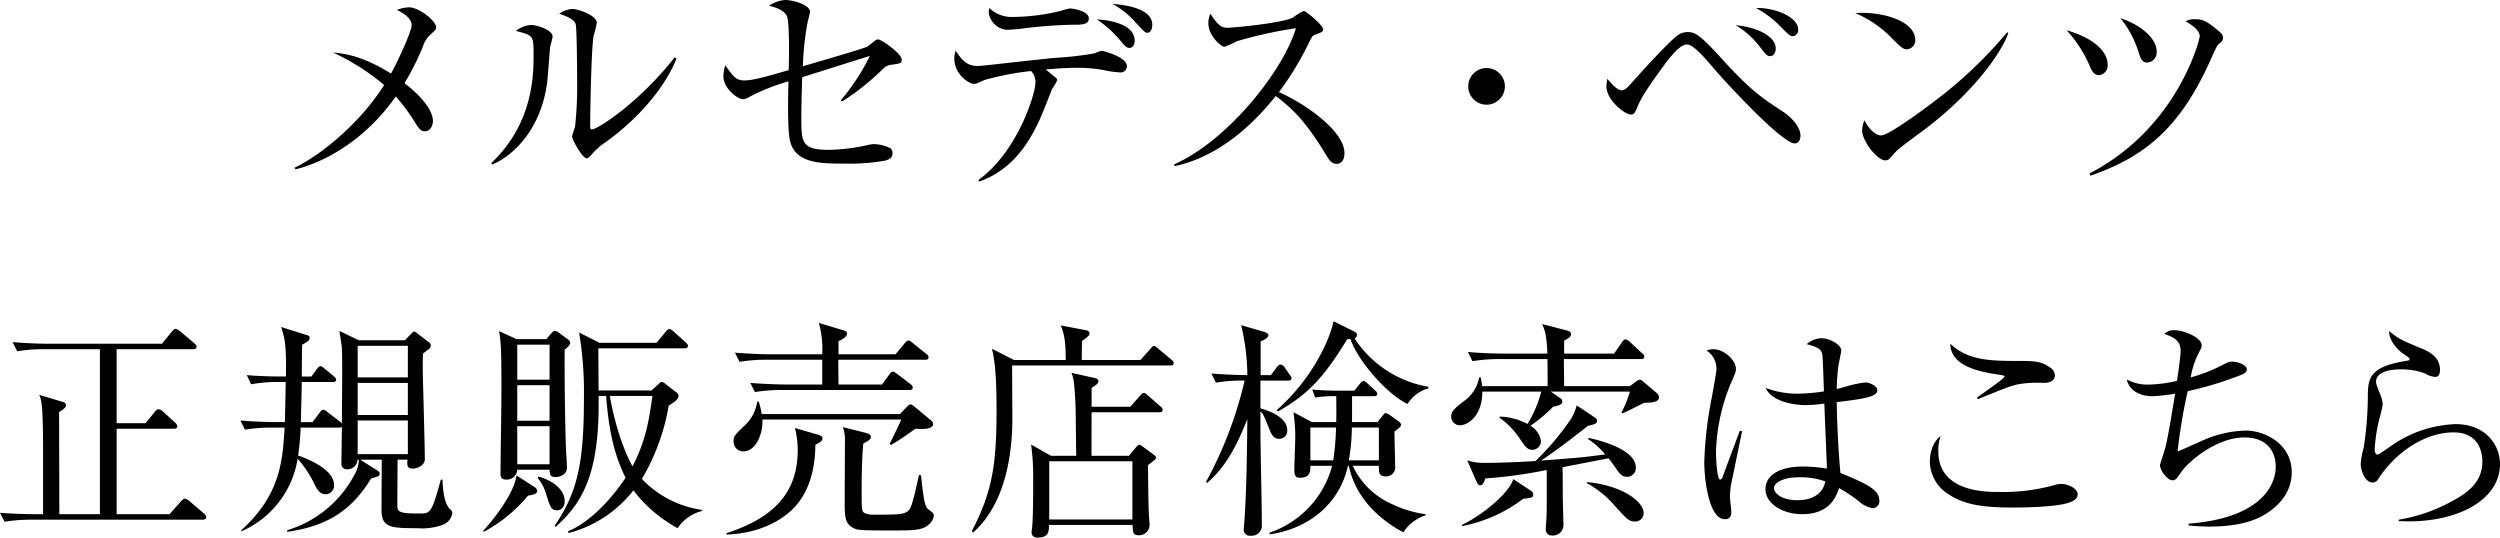
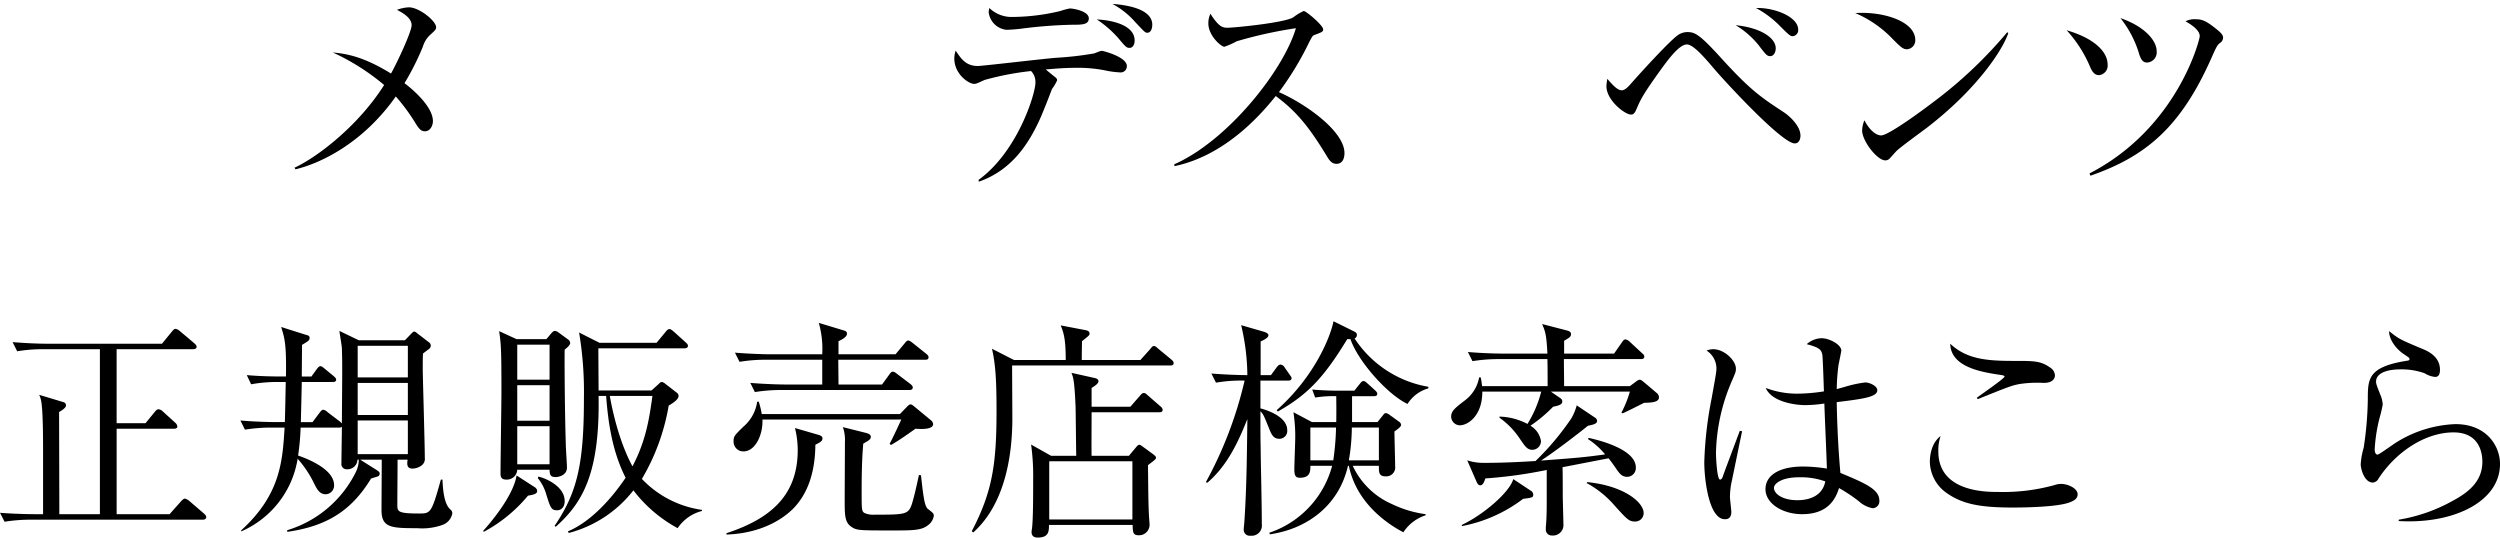
<svg xmlns="http://www.w3.org/2000/svg" height="93.834" viewBox="0 0 436.399 93.834" width="436.399">
  <path d="m75.011 6.159a4.62 4.62 0 0 0 -1.2 2 46.383 46.383 0 0 1 -3.2 6.359c1 .759 4.959 3.919 4.959 6.638 0 .72-.44 1.76-1.4 1.76-.719 0-1.04-.44-1.759-1.6a33.341 33.341 0 0 0 -3.32-4.479c-5.878 8.363-13.437 11.763-17.516 12.718l-.16-.28c4.12-1.92 11.238-7.439 15.638-14.438a39.367 39.367 0 0 0 -8.959-5.678c2.8.239 5.759.959 10.158 3.679 1-1.76 3.6-7.279 3.6-8.439 0-1.319-1.64-2.2-2.56-2.679a6.618 6.618 0 0 1 2.08-.44c1.839 0 4.759 2.4 4.759 3.479 0 .4-.2.56-1.12 1.4z" />
-   <path d="m96.021 8.279c-.079.919-.4 5.039-.479 5.879-1.04 8.6-6.2 13.157-9.6 14.557l-.2-.24c7.4-6.958 7.4-15.6 7.4-18.956 0-3.32-.04-3.32-3.08-4.12a4.676 4.676 0 0 1 2.64-1.04c1.04 0 3.759.88 3.759 2 0 .32-.399 1.641-.44 1.92zm9.719 16.521a11.431 11.431 0 0 0 -2.519 2.24c-.2.2-.56.6-.8.6-.759 0-2.559-3.279-2.559-3.8 0-.28.48-1.48.52-1.76a63.472 63.472 0 0 0 .36-7.958c0-1.48-.04-8.879-.24-9.839-.16-.719-.96-1.239-2.879-1.88a4.391 4.391 0 0 1 2.239-.839c1.2 0 4.319 1.2 4.319 2.4a21.313 21.313 0 0 1 -.559 2.28c-.4 2.04-.6 13.238-.6 15.678 0 .159 0 .679.279.679.96 0 8.2-4.6 14.478-12.6l.32.239c-2.721 6.56-8.479 11.796-12.359 14.56z" />
-   <path d="m155.482 11.318a2.274 2.274 0 0 0 -1.359.72 43.545 43.545 0 0 1 -7.123 5.679l-.24-.2a36.656 36.656 0 0 0 5.079-7.759c-1.4.44-8 2.52-9 2.84-.44.12-2.4.76-2.8.88-.12 3.2-.16 5.559-.16 6.8 0 4.6 0 5.88 4.879 5.88a34.006 34.006 0 0 0 6.719-.84 4.636 4.636 0 0 1 1.12-.16 6.761 6.761 0 0 1 2.839.719 1.2 1.2 0 0 1 .361.88c0 .721-.44 1.04-1.28 1.28a35.631 35.631 0 0 1 -7.119.52c-4.079 0-8.519 0-9.479-3.919-.479-1.84-.36-8.039-.279-10.438a36.094 36.094 0 0 0 -6.919 2.759 2.106 2.106 0 0 1 -1.04.36c-.88 0-3.4-1.879-3.4-3.959a6.923 6.923 0 0 1 .319-1.96c1.48 2.04 1.88 2.64 3.36 2.64 1.52 0 4.119-.76 7.719-1.8.04-1.6.2-8.519-.36-9.518-.2-.361-.8-1.2-3.08-1.72a5.715 5.715 0 0 1 2.8-1c1.6 0 4.359.92 4.359 2.04a15.675 15.675 0 0 1 -.4 1.719 48.516 48.516 0 0 0 -.84 7.8c1.2-.36 10.8-3.12 11.278-3.439.2-.161 1.08-.84 1.28-1a.9.9 0 0 1 .56-.24c.64 0 4.119 2.519 4.119 3.479.005.677-.113.717-1.913.957z" />
  <path d="m195.5 12.638a15.647 15.647 0 0 1 -2.639-.36 24.552 24.552 0 0 0 -5.039-.44c-2.44 0-4.52.24-5.28.28.32.28 1.56 1.28 1.76 1.44a.674.674 0 0 1 .24.44 7.944 7.944 0 0 1 -.92 1.559c-.4 1.08-1.439 3.76-2.08 5.2-2 4.4-4.959 8.959-10.678 10.959l-.04-.32c6.8-4.919 9.919-15 9.919-16.957a2.742 2.742 0 0 0 -.76-2.04 49.891 49.891 0 0 0 -8.119 1.56c-1.32.6-1.44.68-1.84.68-.919 0-3.439-1.68-3.439-4.44a4.244 4.244 0 0 1 .24-1.36c1.08 1.68 1.96 2.68 3.88 2.68.8 0 11.6-1.28 13.757-1.44a56.621 56.621 0 0 0 6.559-.76c1-.4 1.12-.44 1.36-.44.16 0 4.319 1.04 4.319 2.64a1.072 1.072 0 0 1 -1.2 1.119zm-8.318-8.319a81.769 81.769 0 0 0 -9.159.72c-.76.08-1.719.16-2.359.16a3.476 3.476 0 0 1 -3.08-3.079 3.862 3.862 0 0 1 .12-.72 5.584 5.584 0 0 0 4.04 1.559 36.456 36.456 0 0 0 8.358-1.04 11.719 11.719 0 0 1 1.64-.439c.68 0 3.319.479 3.319 1.719.002 1.12-1.198 1.12-2.877 1.12zm10 4.039c-.52 0-.68-.159-1.92-1.639a18.693 18.693 0 0 0 -3.8-3.32c1.52.04 6.6.6 6.6 3.68 0 .68-.32 1.279-.88 1.279zm3.079-2.639c-.36 0-.519-.2-2-1.76a14.447 14.447 0 0 0 -4.078-3.279c1.439.12 6.958.56 6.958 3.639 0 .4-.12 1.4-.88 1.4z" />
  <path d="m233.291 28.6c-.84 0-1.28-.679-1.64-1.28-3.2-5.279-5.4-7.918-8.959-10.558-7.118 8.954-13.917 11.473-17.676 12.238l-.04-.32c9.278-4.079 19.036-16.317 21.236-23.756a76.287 76.287 0 0 0 -10.318 2.276 14.34 14.34 0 0 1 -2.16.96c-.6 0-2.8-1.96-2.8-4.04a3.68 3.68 0 0 1 .359-1.72c1.52 2.4 2.2 2.44 3 2.44 1.12 0 9.8-.839 11.438-1.8a9.8 9.8 0 0 1 1.84-1.121c.44 0 3.4 2.52 3.4 3.2 0 .44-.28.52-1.559 1-.281.12-.321.2-.84 1.16a53.144 53.144 0 0 1 -5.32 8.8c4.8 2.12 11.438 6.879 11.438 10.638 0 1.083-.44 1.883-1.399 1.883z" />
-   <path d="m259.493 18.277a3.2 3.2 0 1 1 3.2-3.2 3.209 3.209 0 0 1 -3.2 3.2z" />
  <path d="m313.29 25.036c-2.16 0-11.478-10.038-13.917-12.838-1.76-2.08-3.76-4.439-4.92-4.439-1.36 0-3.359 2.8-4.4 4.2-3.4 4.719-3.679 5.439-4.439 7.2-.32.719-.56.84-.92.84-1.04 0-4.279-2.48-4.279-4.959a10 10 0 0 1 .16-1.28c1.32 1.559 1.959 2 2.519 2s1.12-.6 1.64-1.2c1.84-2.08 7.078-7.839 8.358-8.559a2.845 2.845 0 0 1 1.48-.4c1.32 0 2.16.44 6.039 4.719 5 5.479 6.879 6.719 10.719 9.239 1.159.759 2.959 2.479 2.959 4.119.001.638-.279 1.358-.999 1.358zm-4.239-15.236c-.6 0-.76-.2-2.04-1.88a15.057 15.057 0 0 0 -4.039-3.52c4.159.4 7 2.12 7 4.039-.001.72-.401 1.361-.921 1.361zm3.919-3.479c-.48 0-.68-.2-2.519-2.04a17.456 17.456 0 0 0 -3.92-2.879c3.16-.12 7.359 1.519 7.359 3.759a1.057 1.057 0 0 1 -.92 1.158z" />
  <path d="m332.853 8.6c-.68 0-1.16-.48-2.439-1.76a19.658 19.658 0 0 0 -6.56-4.559c4.8-.321 10.479 1.4 10.479 4.719a1.558 1.558 0 0 1 -1.48 1.6zm3.48 13.717c-.84.64-4.6 3.36-5.28 4.039-.2.2-1.079 1.2-1.28 1.4a1.078 1.078 0 0 1 -.679.24c-1.4 0-4.04-3.359-4.04-5.239a4.943 4.943 0 0 1 .4-1.759c.919 1.8 2.079 2.639 2.919 2.639 1.32 0 7.519-4.6 9.238-5.919a76.392 76.392 0 0 0 12.76-12.079l.2.12c-.96 2.92-5.44 9.798-14.238 16.557z" />
  <path d="m366.386 13.118c-.84 0-1.24-.76-1.519-1.4a22.171 22.171 0 0 0 -4.119-6.439c5.558 1.64 7.158 4.2 7.158 5.959a1.677 1.677 0 0 1 -1.52 1.88zm21.116-5.6c-.479.359-.639.72-1.6 2.879-5.239 11.678-11.2 16.877-21 20.277l-.159-.4c15.357-7.918 19.241-23.355 19.241-23.955 0-.76-.721-1.6-2.481-2.6a3.345 3.345 0 0 1 1.721-.36c1.079 0 1.8.161 3.918 1.92.641.52.92.88.92 1.32a1.164 1.164 0 0 1 -.562.92zm-12.717 3.4c-.72 0-1.039-.52-1.321-1.32a18.651 18.651 0 0 0 -3.318-6.438c4.279 1.479 6.318 3.959 6.318 5.758a1.778 1.778 0 0 1 -1.679 2z" />
  <path d="m35.394 90.715h-29.875a28.9 28.9 0 0 0 -4.719.36l-.8-1.56c3.16.24 6.079.24 6.159.24h1.36v-10.555c0-2.16 0-7-.28-8.879a4.549 4.549 0 0 0 -.4-1.4l4.119 1.24c.32.08.56.24.56.6 0 .32-.32.64-1.2 1.16 0 2.52.04 15.038.04 17.837h7.079v-28.798h-9.718a26.2 26.2 0 0 0 -4.719.36l-.8-1.6c1.959.16 4.2.28 6.158.28h19.917l1.725-2.12c.28-.319.44-.48.64-.48a1.554 1.554 0 0 1 .76.4l2.519 2.12c.2.2.4.36.4.6 0 .36-.36.44-.6.44h-13.363v12.917h5.044l1.6-1.959c.279-.36.48-.48.679-.48a1.283 1.283 0 0 1 .76.4l2.161 1.962a1.039 1.039 0 0 1 .36.64c0 .279-.24.4-.6.4h-10v14.915h9.24l1.92-2.16c.319-.36.56-.559.759-.559a1.835 1.835 0 0 1 .84.479l2.52 2.16c.2.2.36.36.36.6-.005.36-.365.44-.605.44z" />
  <path d="m77.314 91.6a10.477 10.477 0 0 1 -4.48.6c-4.559 0-6.238-.08-6.238-3.16 0-1.28.04-7.4.04-8.8h-3.76l2.92 1.839c.36.24.48.32.48.64a.513.513 0 0 1 -.44.48c-.2.08-.96.28-1.08.36-3.479 5.719-7.879 8.319-14.6 9.278l-.04-.279a19.72 19.72 0 0 0 12-10.159 5.03 5.03 0 0 0 .519-2.159h-.235a1.743 1.743 0 0 1 -1.8 1.68.927.927 0 0 1 -1-1.081c0-1 .08-5.439.08-6.358-.12.16-.32.16-.52.16h-6.682a43.545 43.545 0 0 1 -.44 4.879c1.28.44 6.279 2.279 6.279 5.159a1.521 1.521 0 0 1 -1.44 1.6c-1.119 0-1.559-.879-2.2-2.2a19.063 19.063 0 0 0 -2.72-4 16.7 16.7 0 0 1 -9.837 12.675l-.04-.159c6.919-6.28 7.239-12.158 7.6-17.957h-2.2a28.473 28.473 0 0 0 -4.72.362l-.8-1.6c2.759.24 5.6.28 6.159.28h1.6c.04-.48.159-6.839.159-7h-1.319a25.3 25.3 0 0 0 -4.72.4l-.759-1.6c2.719.24 5.559.24 6.119.24h.719c.081-5.6-.2-6.6-.839-8.638l4.439 1.4c.32.08.52.16.52.48 0 .44-.12.52-1.32 1.24 0 .36 0 .88-.04 5.519h1.68l.96-1.32c.079-.12.36-.48.6-.48s.36.121.76.44l1.6 1.32c.16.16.4.32.4.6 0 .36-.36.4-.64.4h-5.36c0 .64-.16 6.879-.16 7h2.04l1.2-1.6c.24-.32.44-.56.68-.56a1.5 1.5 0 0 1 .759.44l2.16 1.64a2.471 2.471 0 0 1 .32.319c.08-10.357.08-10.638 0-13.2-.04-.52-.28-1.88-.44-2.96l3.4 1.64h8.039l1.12-1.16c.28-.28.36-.36.52-.36.2 0 .48.28.64.4l1.879 1.44a.736.736 0 0 1 .36.64.853.853 0 0 1 -.48.68c-.36.28-.48.36-.88.68-.04.96-.04 1.88-.04 2.879.04 2.4.36 13.118.36 15.318a1.428 1.428 0 0 1 -.6 1.359 2.774 2.774 0 0 1 -1.52.52c-.8 0-1.08-.4-.88-1.559h-1.755c0 1.24-.041 6.679-.041 7.8 0 1.24 0 1.6 3.76 1.6 2.039 0 2.2 0 3.839-5.919h.28c.08 1.96.32 4.279 1.36 5.2a.839.839 0 0 1 .36.68 2.612 2.612 0 0 1 -1.644 2.002zm-6.119-31.24h-8.758v5.519h8.758zm0 6.479h-8.758v5.6h8.758zm0 6.559h-8.758v5.879h8.758z" />
  <path d="m92.17 86.516a25.855 25.855 0 0 1 -7.718 6.318l-.12-.16c.96-1.039 5.279-6 5.839-9.678l3.16 2.04a.842.842 0 0 1 .439.68c0 .4-.439.639-1.6.8zm6.4-25.476c-.04 1.2 0 10.4.2 16.6 0 .64.2 3.4.2 3.959 0 1.52-1.719 1.68-1.959 1.68-1 0-1.04-.48-1.08-1.28h-5.64a1.815 1.815 0 0 1 -1.88 1.72c-.96 0-1.039-.52-1.039-1.08 0-2.28.159-12.278.159-14.318 0-7.438-.08-8.318-.4-10.518l3.04 1.4h5.2l.92-1.08c.16-.16.36-.36.52-.36a1.134 1.134 0 0 1 .64.24l1.8 1.32a.766.766 0 0 1 .279.56c-.001.397-.72.957-.961 1.157zm-2.639-.88h-5.64v6.119h5.639zm0 7.079h-5.64v6.2h5.639zm0 7.158h-5.64v6.64h5.639zm1.32 14.678c-1 0-1.16-.4-1.88-2.72a7.883 7.883 0 0 0 -1.48-2.879l.08-.28c.88.16 4.6 1.52 4.6 4.28-.002.999-.561 1.599-1.321 1.599zm21.036 3.12a24.15 24.15 0 0 1 -7.719-6.6 21.063 21.063 0 0 1 -11.278 7.44l-.161-.281c3.48-1.439 7.079-4.919 10.079-9.358-2.24-4.4-3.04-9.358-3.4-14.277h-1.32c.241 13.677-2.879 18.716-7.478 22.836l-.2-.161c3.959-5.838 5.119-10.8 5.119-22.235a63.074 63.074 0 0 0 -.84-11.518l3.559 1.8h9.959l1.56-1.88c.239-.32.479-.52.679-.52.24 0 .52.24.76.44l2.04 1.84c.16.16.44.36.44.64 0 .4-.4.44-.6.44h-15.038c0 1.04.04 6.2.04 7.359h9.239l1.24-1.12c.2-.2.36-.36.52-.36a1.024 1.024 0 0 1 .6.28l2.12 1.64a.7.7 0 0 1 .24.52c0 .44-.48.959-1.719 1.679a37.413 37.413 0 0 1 -4.68 12.8 17.868 17.868 0 0 0 10.477 5.401v.2a7.239 7.239 0 0 0 -4.239 3zm-11.839-23.076c1.36 7.638 3.679 11.8 3.96 12.277 2.4-4.559 2.959-8.558 3.479-12.277z" />
  <path d="m142.33 77.637c-.04 5.159-1.52 8.479-3.4 10.638-1.519 1.76-5.359 4.8-12.118 5.039v-.24c7.959-2.6 12.438-6.8 12.438-14.517a16.149 16.149 0 0 0 -.48-3.84l4 1.16c.6.16.8.36.8.64-.001.52-.481.72-1.24 1.12zm17.477-2.8c-.68.48-2.84 2.04-4.28 2.84l-.239-.2c.479-.84 1.959-4.039 2.039-4.239h-24.236c.12 2.559-1.2 5.559-3.32 5.559a1.7 1.7 0 0 1 -1.719-1.76c0-.88.16-1.04 1.76-2.6a6.992 6.992 0 0 0 2.359-4.32h.28a15.652 15.652 0 0 1 .52 2.16h24.116l1.24-1.28c.32-.32.44-.4.64-.4s.32.12.679.4l2.8 2.32a.956.956 0 0 1 .44.72c0 .963-2.119.88-3.079.8zm1.679-12.037h-15.157c0 .48.04 3.6.04 4.32h7.6l1.28-1.76c.2-.28.359-.48.6-.48.2 0 .4.12.76.4l2.32 1.76c.28.24.4.4.4.6 0 .4-.36.44-.64.44h-22.238a28.434 28.434 0 0 0 -4.68.359l-.8-1.6c2.479.2 4.959.28 6.158.28h6.4v-4.319h-9.718a26.818 26.818 0 0 0 -4.719.361l-.8-1.6c2.52.2 4.959.28 6.159.28h9.078a16.606 16.606 0 0 0 -.6-5.479l4.359 1.319c.24.08.56.16.56.56 0 .64-1 1.08-1.48 1.32v2.28h9.958l1.6-1.92c.28-.36.44-.48.6-.48.2 0 .4.12.76.4l2.4 1.92c.239.2.4.36.4.6 0 .398-.32.439-.6.439zm.4 28.956c-1.119.84-2.679.84-6.119.84-5.839 0-6.2 0-7.159-.64-1.159-.8-1.159-2.04-1.159-4.68 0-1.6.04-8.638.04-10.078a6.789 6.789 0 0 0 -.36-2.639l4 1c.6.16.88.36.88.68 0 .48-.4.68-1.32 1.2-.24 2.8-.28 5.6-.28 8.4 0 3.08 0 3.44.52 3.72a3.715 3.715 0 0 0 1.76.28c5.679 0 5.959 0 6.639-2.359.319-1.161.48-1.8 1.08-4.56l.36.04c.4 3.64.6 5.359 1.2 5.879a8.5 8.5 0 0 1 .88.72.769.769 0 0 1 .16.48 2.543 2.543 0 0 1 -1.122 1.716z" />
  <path d="m186.033 62.839c0-3.679-.36-4.759-.88-6.039l4.4.84c.32.08.639.2.639.6 0 .28-.119.36-1.319 1.32 0 .16-.04 2.28-.04 3.279h10.238l1.72-1.919c.2-.24.4-.52.6-.52.319 0 .48.2.759.44l2.32 1.919c.2.2.4.321.4.64 0 .36-.36.4-.6.4h-27.595c0 1.48.04 7.959.04 9.279 0 5.439-.92 14.6-6.839 19.877l-.24-.241c3.6-6.879 4.319-11.717 4.319-21 0-5.039-.16-8.158-.8-10.838l3.845 1.963zm11.279 8.161 1.679-1.919c.28-.321.44-.48.64-.48.32 0 .44.159.76.44l2.2 1.919a.782.782 0 0 1 .36.6c0 .36-.32.4-.6.4h-11.8c0 1.2-.04 6.8 0 7.6h6.518l1.2-1.44c.24-.28.4-.48.6-.48s.44.2.72.4l1.64 1.2c.36.28.56.44.56.639 0 .281-.16.361-1.4 1.32.04 2.48.04 6.159.16 8.519 0 .28.12 1.6.12 1.88a1.835 1.835 0 0 1 -1.84 1.84c-1.039 0-1.08-.44-1.12-1.8h-14.6c0 1.119-.04 2.2-1.96 2.2-.4 0-1.08-.08-1.08-1a5.043 5.043 0 0 1 .08-.6c.2-1.719.2-5.758.2-8.558a40.578 40.578 0 0 0 -.36-6.079l3.48 1.96h4.4c-.04-1.36-.08-7.439-.12-8.679-.2-4.479-.4-5-.72-5.8l3.96.88c.36.08.759.2.759.6s-.68.84-1.2 1.16v3.278zm-14.158 9.519v10.156h14.517v-10.158z" />
  <path d="m224.858 66.439h-4.839v4.839c.239.08 4.679 1.16 4.679 3.8a1.374 1.374 0 0 1 -1.36 1.519c-1 0-1.36-.639-1.839-1.88-.88-2.159-.96-2.4-1.48-2.919 0 3.839 0 4.439.04 6.359.04 3.719.2 9.638.2 13.318a1.783 1.783 0 0 1 -1.959 2.039 1.054 1.054 0 0 1 -1.2-1.079c0-.2.12-1.32.12-1.44.4-5.919.44-11.878.52-17.837-1.32 3.239-3.2 7.879-7 11.118l-.24-.12a69.628 69.628 0 0 0 6.759-17.717 25.519 25.519 0 0 0 -5 .36l-.8-1.6c2.439.2 4.879.28 6.279.28a39.049 39.049 0 0 0 -1.08-8.718l4 1.159c.2.08.759.24.759.6 0 .4-.64.76-1.359 1.08v5.879h1.8l1-1.36c.28-.36.44-.48.68-.48a.966.966 0 0 1 .72.52l.84 1.2c.16.24.36.48.36.64 0 .401-.358.44-.6.44zm20.117 26.476c-2.48-1.28-8.159-4.92-9.519-11.6h-.16c-1.48 6.6-6.759 10.958-13.638 11.958l-.08-.279a16.918 16.918 0 0 0 10.959-11.679h-3.8c0 .96 0 2.08-1.84 2.08-.6 0-.959-.2-.959-1.439 0-.88.16-4.84.16-5.64a27.384 27.384 0 0 0 -.32-4.359l3.239 1.72h4.239c.04-2.32 0-3.8 0-4.519a19.266 19.266 0 0 0 -3.679.239l-.52-1.4c1.76.16 3.56.2 4.319.2h3.04l.959-1.2c.2-.24.361-.48.641-.48s.52.28.719.44l1.24 1.12c.2.2.44.4.44.64 0 .36-.24.44-.6.44h-3.8v4.519h4.439l1-1.24c.16-.2.24-.32.48-.32a1.36 1.36 0 0 1 .6.28l1.719 1.24a.729.729 0 0 1 .321.52c0 .32-.48.679-1.16 1.159 0 .96.12 5.2.12 6.039a1.567 1.567 0 0 1 -1.64 1.8c-1.2 0-1.2-.68-1.2-1.84h-4.559a13.494 13.494 0 0 0 6.759 6.639 19.48 19.48 0 0 0 5.959 1.8v.2a7.239 7.239 0 0 0 -3.878 2.962zm.719-22.4c-3.479-1.64-8.638-7.438-9.958-11.318h-.56c-3.919 6.439-6.759 9.638-12.118 12.638l-.2-.24c6.519-5.759 9.358-12.678 9.918-15.517l3.64 1.8c.24.12.44.28.44.56a.633.633 0 0 1 -.4.64 19.252 19.252 0 0 0 12.877 8.439v.28a6.264 6.264 0 0 0 -3.639 2.721zm-16.957 4.12v5.718h4a45.525 45.525 0 0 0 .48-5.718zm11.958 0h-4.719a34.681 34.681 0 0 1 -.52 5.718h5.244z" />
  <path d="m286.99 70.318c-.639.32-3.079 1.56-3.759 1.84l-.2-.12a19.139 19.139 0 0 0 1.48-3.68h-13.8l1.68 1.161a.643.643 0 0 1 .32.559c0 .4-.28.68-1.6.92a25.484 25.484 0 0 1 -3.959 3.319 3.79 3.79 0 0 1 1.841 2.683 1.535 1.535 0 0 1 -1.479 1.52c-.92 0-1.28-.56-2.28-2.04a13.916 13.916 0 0 0 -3.48-3.559v-.2a11.049 11.049 0 0 1 4.88 1.28 20.025 20.025 0 0 0 2.4-5.64h-10.279c0 4.32-2.6 5.88-3.919 5.88a1.538 1.538 0 0 1 -1.52-1.52c0-.96.64-1.48 2.36-2.8a6.392 6.392 0 0 0 2.519-4.039h.28c.12.56.16.92.24 1.52h11.438c0-.48 0-4.16-.04-4.719h-8.359a28.377 28.377 0 0 0 -4.719.36l-.8-1.6c2.68.24 5.44.28 6.16.28h7.718c-.16-3.28-.36-3.84-.92-5.159l4.16 1.079c.48.12.879.24.879.68s-.239.6-1.2 1.16v2.24h8.718l1.4-2c.16-.24.32-.48.6-.48a1.447 1.447 0 0 1 .72.4l2.159 2c.241.2.4.36.4.6 0 .4-.36.44-.6.44h-13.436c0 .639.04 4.479.04 4.719h11.478l.92-.68c.159-.12.56-.44.759-.44.241 0 .4.12.84.48l2.12 1.8a1.018 1.018 0 0 1 .44.8c0 .916-1.48.916-2.6.956zm-21.116 16.758a25.472 25.472 0 0 1 -10.674 4.758l-.04-.2c3.679-1.72 8.318-5.639 9-8l3.08 2.04a.773.773 0 0 1 .4.679c-.006.482-.166.522-1.766.723zm18.2-3.84c-.96 0-1.36-.52-2.16-1.719-.68-.96-.84-1.161-1.119-1.52l-8.039 1.559c.039.8.039 4.36.039 5.08 0 .4.121 4.8.121 5a1.826 1.826 0 0 1 -2 1.839 1.021 1.021 0 0 1 -1.08-1.079v-.36c.16-1.52.16-3.68.16-4.48v-5.52a80.561 80.561 0 0 1 -10.718 1.48c-.24.76-.48 1.2-.88 1.2-.36 0-.52-.36-.64-.6l-1.639-3.76a8.892 8.892 0 0 0 2.8.44c1.32 0 4 0 9.119-.319a46.561 46.561 0 0 0 6.274-7.477 9.476 9.476 0 0 0 .92-2.24l3.16 2.12a.753.753 0 0 1 .4.6c0 .56-1 .72-1.6.839-1.76 1.44-6.279 4.88-8.2 6.079 6.439-.479 7.759-.6 11.2-1.079a13.4 13.4 0 0 0 -3-2.68l.12-.2c1.08.24 8.239 1.8 8.239 5.159a1.541 1.541 0 0 1 -1.48 1.638zm1.32 7.8c-1.04 0-1.4-.4-3.6-2.84a17.231 17.231 0 0 0 -4.839-3.879l.12-.16c6.4.64 9.838 3.519 9.838 5.4a1.461 1.461 0 0 1 -1.522 1.478z" />
  <path d="m302.179 84.556a14.417 14.417 0 0 0 -.2 2.159c0 .44.24 2.28.24 2.64 0 1.16-.68 1.28-1.12 1.28-2.84 0-3.6-7.119-3.6-9.959a66.564 66.564 0 0 1 1.279-11.117c.56-3.12.84-4.6.84-5.12a3.711 3.711 0 0 0 -1.718-3.239 3.011 3.011 0 0 1 1.2-.24c1.84 0 3.92 1.919 3.92 3.4 0 .52-.081.68-.641 2a33.135 33.135 0 0 0 -2.839 12.718c0 .64.16 4.639.72 4.639.24 0 .44-.36.52-.68.04-.16 2.639-7.078 2.919-7.839l.4.08c-.041.16-1.88 9.122-1.92 9.278zm24.721 4.159a4.819 4.819 0 0 1 -2.4-1.2 27.888 27.888 0 0 0 -3.479-2.319c-.48 1.44-1.56 4.559-6.439 4.559-3.44 0-6.4-1.88-6.4-4.359 0-2.52 2.559-3.959 6.558-3.959a26.8 26.8 0 0 1 4.16.359c-.04-1.8-.4-9.718-.44-11.358a22.944 22.944 0 0 1 -3.319.28c-1.72 0-5.84-.52-6.919-3a15.391 15.391 0 0 0 5.6 1 31.08 31.08 0 0 0 4.559-.4c-.08-2.519-.2-6-.28-6.4-.16-.8-.4-1.239-2.72-1.839a4.052 4.052 0 0 1 2.6-1.04c1.36 0 3.44 1.12 3.44 2.16 0 .12-.44 2.279-.48 2.439a34.988 34.988 0 0 0 -.32 4.279c.32-.079.88-.239 1.32-.359a21.166 21.166 0 0 1 3.639-.8c.759 0 2.119.6 2.119 1.36 0 1.2-2.559 1.519-7.078 2.079 0 .28.08 6.279.639 12.358 4.56 1.88 6.8 2.92 6.8 4.84a1.213 1.213 0 0 1 -1.16 1.32zm-12.878-5.4c-3.12 0-4.36 1.16-4.36 1.84 0 1.04 1.48 2.159 4.08 2.159.68 0 4.239 0 4.879-3.279a12.6 12.6 0 0 0 -4.604-.719z" />
  <path d="m361.231 87.715c-2.2.8-7.878.88-9.878.88-5.679 0-8.8-.6-11.519-2.519a6.787 6.787 0 0 1 -2.959-5.479c0-.36 0-3.08 1.88-4.48a7.468 7.468 0 0 0 -.4 2.68c0 7.078 8.278 7.078 10.478 7.078a33.586 33.586 0 0 0 9.8-1.2 3.584 3.584 0 0 1 1.161-.2c1.239 0 2.879.8 2.879 1.8-.002.88-.841 1.201-1.442 1.44zm-4.48-20.876a20.752 20.752 0 0 0 -4.238.2c-1.24.24-1.76.4-7.279 2.639l-.16-.24c.759-.6 4.84-3.359 4.84-3.719 0-.12-.241-.2-.481-.24-3.24-.48-8.918-1.28-9-5.479 2.879 2.72 6.4 3 11.158 3 3.519 0 4.639 0 6.279 1.159a1.726 1.726 0 0 1 .839 1.36c.002.32-.158 1.32-1.958 1.32z" />
-   <path d="m395.683 89.6c-2.92 1.92-6.8 2.32-10.118 2.32a33.794 33.794 0 0 1 -3.519-.2v-.32c11.877-.88 15.2-6.119 15.2-10 0-2.439-1.4-5.039-5.44-5.039-5.039 0-9.879 4.359-10.959 5.919-1 1.4-1.079 1.56-1.638 1.56-.84 0-2.161-1.68-2.161-2.68 0-.119.76-2.4.8-2.559.521-1.6 1.48-7.759 1.84-9.878a34.41 34.41 0 0 1 -3.919.44c-2.56 0-4.16-1.241-4.519-2.92a7.629 7.629 0 0 0 4 .88 23.113 23.113 0 0 0 4.757-.64c.161-.96.641-4.359.641-5.119 0-1.64-.72-2.36-2.84-3.08a2.346 2.346 0 0 1 1.84-.64c1.561 0 4.68 1.28 4.68 2.64 0 .36-.08.48-.561 1.4a14.831 14.831 0 0 0 -1.359 4.2 28 28 0 0 0 5.519-2.16c1.039-.52 1.24-.6 1.719-.6 1.04 0 2.561.6 2.561 1.359 0 .48-.481.76-.881.92a61.72 61.72 0 0 1 -9.438 2.88 91.74 91.74 0 0 0 -1.76 10.518c.719-.28 1.081-.44 4.479-1.96a19.543 19.543 0 0 1 7.4-1.68c3.44 0 8.039 2.4 8.039 7.279-.004 2.996-1.646 5.395-4.363 7.16z" />
  <path d="m418.722 90.955v-.24a28.933 28.933 0 0 0 9.4-3.279c2.838-1.52 5.2-3.44 5.2-6.839 0-1.08-.24-5.119-5.039-5.119-4.76 0-9.879 3.2-13.078 8.038a1.218 1.218 0 0 1 -1 .72c-1.481 0-2.12-2.36-2.12-3.2a13.058 13.058 0 0 1 .52-2.88 61.065 61.065 0 0 0 .72-8.4c0-3.639 0-5.718 6.919-6.8.24-.04.359-.08.359-.279s-.119-.281-1.08-.92c-1.119-.76-2.52-2.4-2.479-3.96 1.719 1.4 2.04 1.52 5.759 3.08.88.36 3.119 1.28 3.119 3.679 0 .88-.319 1.24-.839 1.24a4.16 4.16 0 0 1 -1.839-.64 11.985 11.985 0 0 0 -4.16-.68c-3.04 0-4.32.96-4.32 2.12 0 .4.08.64.88 2.639a4.709 4.709 0 0 1 .28 1.4 22.535 22.535 0 0 1 -.559 2.36 28.4 28.4 0 0 0 -.84 5.439c0 .24.039.92.519.92.241 0 2.719-1.8 3.24-2.12a20.915 20.915 0 0 1 10.318-3.2c5.48 0 7.8 3.839 7.8 6.959-.002 6.607-8.162 10.522-17.68 9.962z" />
</svg>